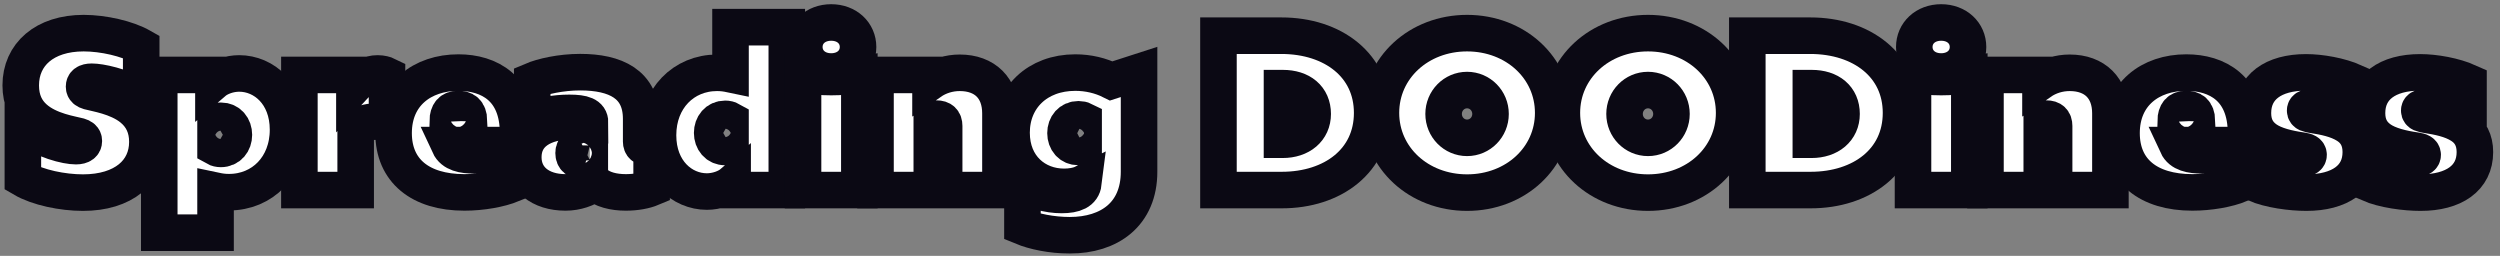
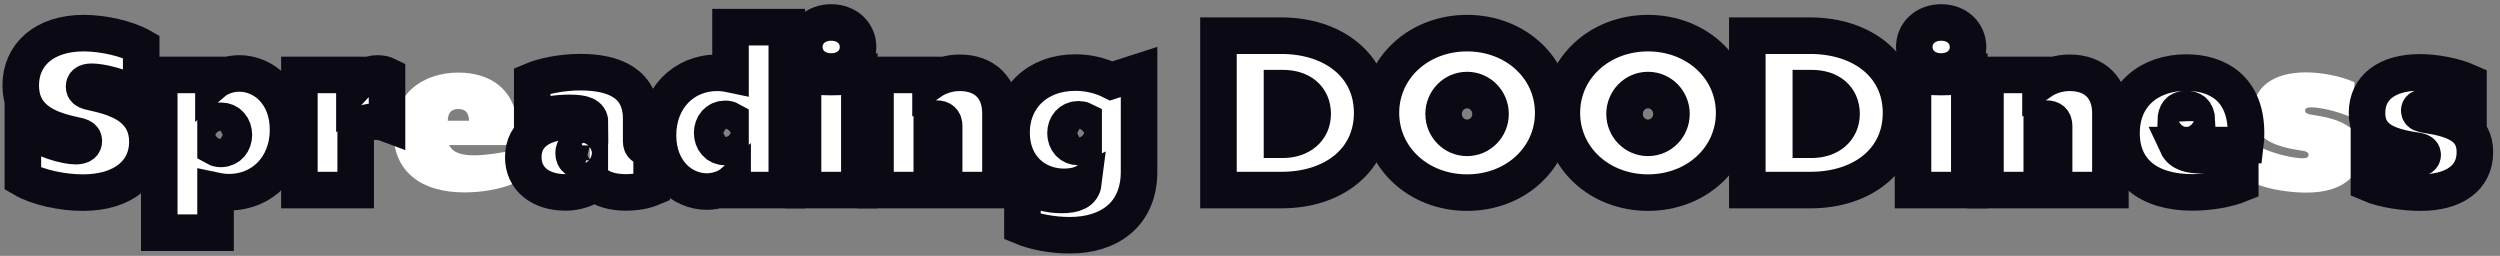
<svg xmlns="http://www.w3.org/2000/svg" width="342" height="35" viewBox="0 0 342 35" fill="none">
  <rect x="0" y="0" width="342" height="35" fill="#808080" stroke="none" />
  <mask id="path-1-outside-1_3522_4975" maskUnits="userSpaceOnUse" x="-0.163" y="0.075" width="342" height="35" fill="black">
    <rect fill="white" x="-0.163" y="0.075" width="342" height="35" />
    <path d="M3.129 17.25C6.045 19.262 9.079 19.992 10.391 19.992C11.208 19.992 11.47 19.671 11.47 19.292C11.47 18.913 11.208 18.738 10.8 18.621C9.866 18.358 6.716 17.95 4.704 16.142C3.595 15.15 2.837 13.75 2.837 11.679C2.837 7.45 6.104 4.533 11.441 4.533C14.154 4.533 17.421 5.292 19.316 6.371V13.225C16.429 11.738 13.687 11.183 12.55 11.183C11.733 11.183 11.5 11.475 11.5 11.854C11.5 12.233 11.762 12.408 12.171 12.525C13.104 12.787 16.02 13.196 18.004 14.771C19.462 15.938 20.162 17.483 20.162 19.408C20.162 23.492 16.895 26.35 11.354 26.35C8.554 26.35 5.17 25.65 3.129 24.454V17.25Z" />
    <path d="M29.487 31.833H21.787V10.25H29.196V11.242C30.012 10.542 31.383 10.046 32.725 10.046C36.108 10.046 39.404 12.846 39.404 17.746C39.404 22.792 35.904 26.292 31.325 26.292C30.596 26.292 30.041 26.204 29.487 26.087V31.833ZM30.216 20.371C31.325 20.371 31.996 19.496 31.996 18.446C31.996 17.396 31.325 16.521 30.216 16.521C29.954 16.521 29.692 16.579 29.487 16.696V20.196C29.692 20.312 29.954 20.371 30.216 20.371Z" />
    <path d="M40.956 26V10.25H48.481V11.708C49.502 10.6 50.523 10.046 51.661 10.046C52.215 10.046 52.711 10.192 52.944 10.308V16.929C52.477 16.754 51.923 16.637 51.34 16.637C50.319 16.637 49.356 16.958 48.656 17.512V26H40.956Z" />
    <path d="M70.877 18.212C70.877 18.679 70.848 19.379 70.789 19.846H61.456C61.981 20.983 63.323 21.246 64.868 21.246C66.444 21.246 68.602 20.925 70.089 20.546V25.183C68.368 25.883 65.889 26.321 63.527 26.321C57.489 26.321 53.843 23.346 53.843 18.212C53.843 12.875 57.781 9.929 62.71 9.929C66.939 9.929 70.877 12.088 70.877 18.212ZM62.681 14.917C61.718 14.917 61.281 15.442 61.252 16.521H64.168C64.11 15.208 63.498 14.917 62.681 14.917Z" />
    <path d="M89.143 25.708C88.239 26.087 86.985 26.321 85.614 26.321C83.952 26.321 82.377 25.942 81.385 25.038C80.277 25.825 78.877 26.321 77.36 26.321C73.918 26.321 71.585 24.454 71.585 21.508C71.585 18.271 74.268 16.55 78.468 16.55C79.198 16.55 79.956 16.608 80.714 16.725C80.714 15.792 79.839 15.442 77.885 15.442C75.931 15.442 74.327 15.792 72.81 16.288V11.037C74.181 10.454 76.718 9.871 79.373 9.871C84.185 9.871 87.714 11.504 87.714 16.258V19.379C87.714 19.904 88.035 20.167 88.589 20.167C88.823 20.167 89.027 20.137 89.143 20.108V25.708ZM80.685 21.887V19.933C80.452 19.875 80.16 19.846 79.927 19.846C79.052 19.846 78.468 20.196 78.468 20.925C78.468 21.683 78.935 22.033 79.81 22.033C80.189 22.033 80.51 21.975 80.685 21.887Z" />
    <path d="M99.934 3.717H107.634V26H100.225V25.008C99.409 25.708 98.038 26.204 96.696 26.204C93.313 26.204 90.017 23.404 90.017 18.504C90.017 13.458 93.517 9.958 98.096 9.958C98.825 9.958 99.379 10.046 99.934 10.162V3.717ZM99.204 16.258C98.096 16.258 97.425 17.133 97.425 18.183C97.425 19.233 98.096 20.108 99.204 20.108C99.467 20.108 99.73 20.05 99.934 19.933V16.433C99.73 16.317 99.467 16.258 99.204 16.258Z" />
    <path d="M113.707 9.783C111.549 9.783 110.032 8.325 110.032 6.429C110.032 4.533 111.549 3.075 113.707 3.075C115.865 3.075 117.382 4.533 117.382 6.429C117.382 8.325 115.865 9.783 113.707 9.783ZM117.557 10.221V26H109.857V10.221C111.111 10.425 112.394 10.542 113.707 10.542C115.019 10.542 116.303 10.425 117.557 10.221Z" />
    <path d="M131.29 9.958C134.732 9.958 136.861 12.058 136.861 15.5V26H129.161V17.221C129.161 16.55 128.811 16.229 128.14 16.229C127.848 16.229 127.586 16.317 127.469 16.375V26H119.769V10.25H127.294V11.183C128.432 10.396 129.832 9.958 131.29 9.958Z" />
    <path d="M152.031 11.067L155.823 9.842V23.492C155.823 29.296 151.769 32.183 146.344 32.183C143.835 32.183 141.415 31.658 139.869 31.017V25.125C141.473 26.117 143.34 26.671 145.235 26.671C147.044 26.671 148.065 26.204 148.21 25.038C147.452 25.417 146.46 25.562 145.556 25.562C141.735 25.562 138.381 22.85 138.381 18.154C138.381 13.371 141.91 9.929 147.102 9.929C148.881 9.929 150.573 10.338 152.031 11.067ZM145.76 18.212C145.76 19.262 146.431 20.108 147.54 20.108C147.802 20.108 148.065 20.05 148.24 19.962V16.462C148.065 16.375 147.802 16.317 147.54 16.317C146.431 16.317 145.76 17.163 145.76 18.212Z" />
    <path d="M166.685 26V4.883H175.289C182.376 4.883 187.714 8.967 187.714 15.442C187.714 21.975 182.347 26 175.347 26H166.685ZM175.376 19.117H175.464C177.914 19.117 179.576 17.717 179.576 15.588C179.576 13.371 177.972 12.058 175.493 12.058H175.376V19.117Z" />
    <path d="M188.912 15.442C188.912 9.287 194.075 4.533 200.696 4.533C207.316 4.533 212.479 9.287 212.479 15.442C212.479 21.596 207.316 26.35 200.696 26.35C194.075 26.35 188.912 21.596 188.912 15.442ZM197.487 15.588C197.487 17.396 198.916 18.854 200.696 18.854C202.475 18.854 203.904 17.396 203.904 15.588C203.904 13.779 202.475 12.321 200.696 12.321C198.916 12.321 197.487 13.779 197.487 15.588Z" />
    <path d="M213.664 15.442C213.664 9.287 218.827 4.533 225.447 4.533C232.068 4.533 237.231 9.287 237.231 15.442C237.231 21.596 232.068 26.35 225.447 26.35C218.827 26.35 213.664 21.596 213.664 15.442ZM222.239 15.588C222.239 17.396 223.668 18.854 225.447 18.854C227.227 18.854 228.656 17.396 228.656 15.588C228.656 13.779 227.227 12.321 225.447 12.321C223.668 12.321 222.239 13.779 222.239 15.588Z" />
    <path d="M239.032 26V4.883H247.636C254.723 4.883 260.061 8.967 260.061 15.442C260.061 21.975 254.694 26 247.694 26H239.032ZM247.723 19.117H247.811C250.261 19.117 251.923 17.717 251.923 15.588C251.923 13.371 250.319 12.058 247.84 12.058H247.723V19.117Z" />
    <path d="M265.55 9.783C263.392 9.783 261.875 8.325 261.875 6.429C261.875 4.533 263.392 3.075 265.55 3.075C267.709 3.075 269.225 4.533 269.225 6.429C269.225 8.325 267.709 9.783 265.55 9.783ZM269.4 10.221V26H261.7V10.221C262.954 10.425 264.238 10.542 265.55 10.542C266.863 10.542 268.146 10.425 269.4 10.221Z" />
    <path d="M283.133 9.958C286.575 9.958 288.704 12.058 288.704 15.5V26H281.004V17.221C281.004 16.55 280.654 16.229 279.983 16.229C279.692 16.229 279.429 16.317 279.312 16.375V26H271.612V10.25H279.137V11.183C280.275 10.396 281.675 9.958 283.133 9.958Z" />
    <path d="M307.258 18.212C307.258 18.679 307.229 19.379 307.17 19.846H297.837C298.362 20.983 299.704 21.246 301.25 21.246C302.825 21.246 304.983 20.925 306.47 20.546V25.183C304.75 25.883 302.27 26.321 299.908 26.321C293.87 26.321 290.225 23.346 290.225 18.212C290.225 12.875 294.162 9.929 299.091 9.929C303.32 9.929 307.258 12.088 307.258 18.212ZM299.062 14.917C298.1 14.917 297.662 15.442 297.633 16.521H300.55C300.491 15.208 299.879 14.917 299.062 14.917Z" />
    <path d="M308.462 19.788C311.029 21.158 313.945 21.654 315.024 21.654C315.579 21.654 315.812 21.479 315.812 21.188C315.812 20.837 315.491 20.692 314.879 20.604C313.041 20.342 311.174 19.904 309.979 19.058C308.783 18.212 308.199 17.046 308.199 15.471C308.199 11.912 310.999 9.9 315.462 9.9C317.445 9.9 320.129 10.367 322.083 11.242V16.229C319.604 15.092 317.183 14.683 316.133 14.683C315.549 14.683 315.345 14.858 315.345 15.121C315.345 15.529 315.754 15.617 316.483 15.733C317.941 15.967 319.691 16.288 321.062 17.163C322.345 17.979 322.958 19.204 322.958 20.808C322.958 24.367 320.07 26.35 315.52 26.35C313.449 26.35 310.474 25.971 308.462 25.096V19.788Z" />
    <path d="M324.071 19.788C326.637 21.158 329.554 21.654 330.633 21.654C331.187 21.654 331.421 21.479 331.421 21.188C331.421 20.837 331.1 20.692 330.487 20.604C328.65 20.342 326.783 19.904 325.587 19.058C324.391 18.212 323.808 17.046 323.808 15.471C323.808 11.912 326.608 9.9 331.071 9.9C333.054 9.9 335.737 10.367 337.691 11.242V16.229C335.212 15.092 332.791 14.683 331.741 14.683C331.158 14.683 330.954 14.858 330.954 15.121C330.954 15.529 331.362 15.617 332.091 15.733C333.55 15.967 335.3 16.288 336.671 17.163C337.954 17.979 338.566 19.204 338.566 20.808C338.566 24.367 335.679 26.35 331.129 26.35C329.058 26.35 326.083 25.971 324.071 25.096V19.788Z" />
  </mask>
  <path d="M3.129 17.25C6.045 19.262 9.079 19.992 10.391 19.992C11.208 19.992 11.47 19.671 11.47 19.292C11.47 18.913 11.208 18.738 10.8 18.621C9.866 18.358 6.716 17.95 4.704 16.142C3.595 15.15 2.837 13.75 2.837 11.679C2.837 7.45 6.104 4.533 11.441 4.533C14.154 4.533 17.421 5.292 19.316 6.371V13.225C16.429 11.738 13.687 11.183 12.55 11.183C11.733 11.183 11.5 11.475 11.5 11.854C11.5 12.233 11.762 12.408 12.171 12.525C13.104 12.787 16.02 13.196 18.004 14.771C19.462 15.938 20.162 17.483 20.162 19.408C20.162 23.492 16.895 26.35 11.354 26.35C8.554 26.35 5.17 25.65 3.129 24.454V17.25Z" fill="white" />
  <path d="M29.487 31.833H21.787V10.25H29.196V11.242C30.012 10.542 31.383 10.046 32.725 10.046C36.108 10.046 39.404 12.846 39.404 17.746C39.404 22.792 35.904 26.292 31.325 26.292C30.596 26.292 30.041 26.204 29.487 26.087V31.833ZM30.216 20.371C31.325 20.371 31.996 19.496 31.996 18.446C31.996 17.396 31.325 16.521 30.216 16.521C29.954 16.521 29.692 16.579 29.487 16.696V20.196C29.692 20.312 29.954 20.371 30.216 20.371Z" fill="white" />
  <path d="M40.956 26V10.25H48.481V11.708C49.502 10.6 50.523 10.046 51.661 10.046C52.215 10.046 52.711 10.192 52.944 10.308V16.929C52.477 16.754 51.923 16.637 51.34 16.637C50.319 16.637 49.356 16.958 48.656 17.512V26H40.956Z" fill="white" />
  <path d="M70.877 18.212C70.877 18.679 70.848 19.379 70.789 19.846H61.456C61.981 20.983 63.323 21.246 64.868 21.246C66.444 21.246 68.602 20.925 70.089 20.546V25.183C68.368 25.883 65.889 26.321 63.527 26.321C57.489 26.321 53.843 23.346 53.843 18.212C53.843 12.875 57.781 9.929 62.71 9.929C66.939 9.929 70.877 12.088 70.877 18.212ZM62.681 14.917C61.718 14.917 61.281 15.442 61.252 16.521H64.168C64.11 15.208 63.498 14.917 62.681 14.917Z" fill="white" />
  <path d="M89.143 25.708C88.239 26.087 86.985 26.321 85.614 26.321C83.952 26.321 82.377 25.942 81.385 25.038C80.277 25.825 78.877 26.321 77.36 26.321C73.918 26.321 71.585 24.454 71.585 21.508C71.585 18.271 74.268 16.55 78.468 16.55C79.198 16.55 79.956 16.608 80.714 16.725C80.714 15.792 79.839 15.442 77.885 15.442C75.931 15.442 74.327 15.792 72.81 16.288V11.037C74.181 10.454 76.718 9.871 79.373 9.871C84.185 9.871 87.714 11.504 87.714 16.258V19.379C87.714 19.904 88.035 20.167 88.589 20.167C88.823 20.167 89.027 20.137 89.143 20.108V25.708ZM80.685 21.887V19.933C80.452 19.875 80.16 19.846 79.927 19.846C79.052 19.846 78.468 20.196 78.468 20.925C78.468 21.683 78.935 22.033 79.81 22.033C80.189 22.033 80.51 21.975 80.685 21.887Z" fill="white" />
  <path d="M99.934 3.717H107.634V26H100.225V25.008C99.409 25.708 98.038 26.204 96.696 26.204C93.313 26.204 90.017 23.404 90.017 18.504C90.017 13.458 93.517 9.958 98.096 9.958C98.825 9.958 99.379 10.046 99.934 10.162V3.717ZM99.204 16.258C98.096 16.258 97.425 17.133 97.425 18.183C97.425 19.233 98.096 20.108 99.204 20.108C99.467 20.108 99.73 20.05 99.934 19.933V16.433C99.73 16.317 99.467 16.258 99.204 16.258Z" fill="white" />
  <path d="M113.707 9.783C111.549 9.783 110.032 8.325 110.032 6.429C110.032 4.533 111.549 3.075 113.707 3.075C115.865 3.075 117.382 4.533 117.382 6.429C117.382 8.325 115.865 9.783 113.707 9.783ZM117.557 10.221V26H109.857V10.221C111.111 10.425 112.394 10.542 113.707 10.542C115.019 10.542 116.303 10.425 117.557 10.221Z" fill="white" />
  <path d="M131.29 9.958C134.732 9.958 136.861 12.058 136.861 15.5V26H129.161V17.221C129.161 16.55 128.811 16.229 128.14 16.229C127.848 16.229 127.586 16.317 127.469 16.375V26H119.769V10.25H127.294V11.183C128.432 10.396 129.832 9.958 131.29 9.958Z" fill="white" />
  <path d="M152.031 11.067L155.823 9.842V23.492C155.823 29.296 151.769 32.183 146.344 32.183C143.835 32.183 141.415 31.658 139.869 31.017V25.125C141.473 26.117 143.34 26.671 145.235 26.671C147.044 26.671 148.065 26.204 148.21 25.038C147.452 25.417 146.46 25.562 145.556 25.562C141.735 25.562 138.381 22.85 138.381 18.154C138.381 13.371 141.91 9.929 147.102 9.929C148.881 9.929 150.573 10.338 152.031 11.067ZM145.76 18.212C145.76 19.262 146.431 20.108 147.54 20.108C147.802 20.108 148.065 20.05 148.24 19.962V16.462C148.065 16.375 147.802 16.317 147.54 16.317C146.431 16.317 145.76 17.163 145.76 18.212Z" fill="white" />
  <path d="M166.685 26V4.883H175.289C182.376 4.883 187.714 8.967 187.714 15.442C187.714 21.975 182.347 26 175.347 26H166.685ZM175.376 19.117H175.464C177.914 19.117 179.576 17.717 179.576 15.588C179.576 13.371 177.972 12.058 175.493 12.058H175.376V19.117Z" fill="white" />
  <path d="M188.912 15.442C188.912 9.287 194.075 4.533 200.696 4.533C207.316 4.533 212.479 9.287 212.479 15.442C212.479 21.596 207.316 26.35 200.696 26.35C194.075 26.35 188.912 21.596 188.912 15.442ZM197.487 15.588C197.487 17.396 198.916 18.854 200.696 18.854C202.475 18.854 203.904 17.396 203.904 15.588C203.904 13.779 202.475 12.321 200.696 12.321C198.916 12.321 197.487 13.779 197.487 15.588Z" fill="white" />
-   <path d="M213.664 15.442C213.664 9.287 218.827 4.533 225.447 4.533C232.068 4.533 237.231 9.287 237.231 15.442C237.231 21.596 232.068 26.35 225.447 26.35C218.827 26.35 213.664 21.596 213.664 15.442ZM222.239 15.588C222.239 17.396 223.668 18.854 225.447 18.854C227.227 18.854 228.656 17.396 228.656 15.588C228.656 13.779 227.227 12.321 225.447 12.321C223.668 12.321 222.239 13.779 222.239 15.588Z" fill="white" />
+   <path d="M213.664 15.442C213.664 9.287 218.827 4.533 225.447 4.533C232.068 4.533 237.231 9.287 237.231 15.442C237.231 21.596 232.068 26.35 225.447 26.35C218.827 26.35 213.664 21.596 213.664 15.442ZM222.239 15.588C222.239 17.396 223.668 18.854 225.447 18.854C227.227 18.854 228.656 17.396 228.656 15.588C228.656 13.779 227.227 12.321 225.447 12.321C223.668 12.321 222.239 13.779 222.239 15.588" fill="white" />
  <path d="M239.032 26V4.883H247.636C254.723 4.883 260.061 8.967 260.061 15.442C260.061 21.975 254.694 26 247.694 26H239.032ZM247.723 19.117H247.811C250.261 19.117 251.923 17.717 251.923 15.588C251.923 13.371 250.319 12.058 247.84 12.058H247.723V19.117Z" fill="white" />
  <path d="M265.55 9.783C263.392 9.783 261.875 8.325 261.875 6.429C261.875 4.533 263.392 3.075 265.55 3.075C267.709 3.075 269.225 4.533 269.225 6.429C269.225 8.325 267.709 9.783 265.55 9.783ZM269.4 10.221V26H261.7V10.221C262.954 10.425 264.238 10.542 265.55 10.542C266.863 10.542 268.146 10.425 269.4 10.221Z" fill="white" />
  <path d="M283.133 9.958C286.575 9.958 288.704 12.058 288.704 15.5V26H281.004V17.221C281.004 16.55 280.654 16.229 279.983 16.229C279.692 16.229 279.429 16.317 279.312 16.375V26H271.612V10.25H279.137V11.183C280.275 10.396 281.675 9.958 283.133 9.958Z" fill="white" />
  <path d="M307.258 18.212C307.258 18.679 307.229 19.379 307.17 19.846H297.837C298.362 20.983 299.704 21.246 301.25 21.246C302.825 21.246 304.983 20.925 306.47 20.546V25.183C304.75 25.883 302.27 26.321 299.908 26.321C293.87 26.321 290.225 23.346 290.225 18.212C290.225 12.875 294.162 9.929 299.091 9.929C303.32 9.929 307.258 12.088 307.258 18.212ZM299.062 14.917C298.1 14.917 297.662 15.442 297.633 16.521H300.55C300.491 15.208 299.879 14.917 299.062 14.917Z" fill="white" />
  <path d="M308.462 19.788C311.029 21.158 313.945 21.654 315.024 21.654C315.579 21.654 315.812 21.479 315.812 21.188C315.812 20.837 315.491 20.692 314.879 20.604C313.041 20.342 311.174 19.904 309.979 19.058C308.783 18.212 308.199 17.046 308.199 15.471C308.199 11.912 310.999 9.9 315.462 9.9C317.445 9.9 320.129 10.367 322.083 11.242V16.229C319.604 15.092 317.183 14.683 316.133 14.683C315.549 14.683 315.345 14.858 315.345 15.121C315.345 15.529 315.754 15.617 316.483 15.733C317.941 15.967 319.691 16.288 321.062 17.163C322.345 17.979 322.958 19.204 322.958 20.808C322.958 24.367 320.07 26.35 315.52 26.35C313.449 26.35 310.474 25.971 308.462 25.096V19.788Z" fill="white" />
  <path d="M324.071 19.788C326.637 21.158 329.554 21.654 330.633 21.654C331.187 21.654 331.421 21.479 331.421 21.188C331.421 20.837 331.1 20.692 330.487 20.604C328.65 20.342 326.783 19.904 325.587 19.058C324.391 18.212 323.808 17.046 323.808 15.471C323.808 11.912 326.608 9.9 331.071 9.9C333.054 9.9 335.737 10.367 337.691 11.242V16.229C335.212 15.092 332.791 14.683 331.741 14.683C331.158 14.683 330.954 14.858 330.954 15.121C330.954 15.529 331.362 15.617 332.091 15.733C333.55 15.967 335.3 16.288 336.671 17.163C337.954 17.979 338.566 19.204 338.566 20.808C338.566 24.367 335.679 26.35 331.129 26.35C329.058 26.35 326.083 25.971 324.071 25.096V19.788Z" fill="white" />
  <path d="M3.129 17.25C6.045 19.262 9.079 19.992 10.391 19.992C11.208 19.992 11.47 19.671 11.47 19.292C11.47 18.913 11.208 18.738 10.8 18.621C9.866 18.358 6.716 17.95 4.704 16.142C3.595 15.15 2.837 13.75 2.837 11.679C2.837 7.45 6.104 4.533 11.441 4.533C14.154 4.533 17.421 5.292 19.316 6.371V13.225C16.429 11.738 13.687 11.183 12.55 11.183C11.733 11.183 11.5 11.475 11.5 11.854C11.5 12.233 11.762 12.408 12.171 12.525C13.104 12.787 16.02 13.196 18.004 14.771C19.462 15.938 20.162 17.483 20.162 19.408C20.162 23.492 16.895 26.35 11.354 26.35C8.554 26.35 5.17 25.65 3.129 24.454V17.25Z" stroke="#0B0914" stroke-width="5" mask="url(#path-1-outside-1_3522_4975)" />
  <path d="M29.487 31.833H21.787V10.25H29.196V11.242C30.012 10.542 31.383 10.046 32.725 10.046C36.108 10.046 39.404 12.846 39.404 17.746C39.404 22.792 35.904 26.292 31.325 26.292C30.596 26.292 30.041 26.204 29.487 26.087V31.833ZM30.216 20.371C31.325 20.371 31.996 19.496 31.996 18.446C31.996 17.396 31.325 16.521 30.216 16.521C29.954 16.521 29.692 16.579 29.487 16.696V20.196C29.692 20.312 29.954 20.371 30.216 20.371Z" stroke="#0B0914" stroke-width="5" mask="url(#path-1-outside-1_3522_4975)" />
  <path d="M40.956 26V10.25H48.481V11.708C49.502 10.6 50.523 10.046 51.661 10.046C52.215 10.046 52.711 10.192 52.944 10.308V16.929C52.477 16.754 51.923 16.637 51.34 16.637C50.319 16.637 49.356 16.958 48.656 17.512V26H40.956Z" stroke="#0B0914" stroke-width="5" mask="url(#path-1-outside-1_3522_4975)" />
-   <path d="M70.877 18.212C70.877 18.679 70.848 19.379 70.789 19.846H61.456C61.981 20.983 63.323 21.246 64.868 21.246C66.444 21.246 68.602 20.925 70.089 20.546V25.183C68.368 25.883 65.889 26.321 63.527 26.321C57.489 26.321 53.843 23.346 53.843 18.212C53.843 12.875 57.781 9.929 62.71 9.929C66.939 9.929 70.877 12.088 70.877 18.212ZM62.681 14.917C61.718 14.917 61.281 15.442 61.252 16.521H64.168C64.11 15.208 63.498 14.917 62.681 14.917Z" stroke="#0B0914" stroke-width="5" mask="url(#path-1-outside-1_3522_4975)" />
  <path d="M89.143 25.708C88.239 26.087 86.985 26.321 85.614 26.321C83.952 26.321 82.377 25.942 81.385 25.038C80.277 25.825 78.877 26.321 77.36 26.321C73.918 26.321 71.585 24.454 71.585 21.508C71.585 18.271 74.268 16.55 78.468 16.55C79.198 16.55 79.956 16.608 80.714 16.725C80.714 15.792 79.839 15.442 77.885 15.442C75.931 15.442 74.327 15.792 72.81 16.288V11.037C74.181 10.454 76.718 9.871 79.373 9.871C84.185 9.871 87.714 11.504 87.714 16.258V19.379C87.714 19.904 88.035 20.167 88.589 20.167C88.823 20.167 89.027 20.137 89.143 20.108V25.708ZM80.685 21.887V19.933C80.452 19.875 80.16 19.846 79.927 19.846C79.052 19.846 78.468 20.196 78.468 20.925C78.468 21.683 78.935 22.033 79.81 22.033C80.189 22.033 80.51 21.975 80.685 21.887Z" stroke="#0B0914" stroke-width="5" mask="url(#path-1-outside-1_3522_4975)" />
  <path d="M99.934 3.717H107.634V26H100.225V25.008C99.409 25.708 98.038 26.204 96.696 26.204C93.313 26.204 90.017 23.404 90.017 18.504C90.017 13.458 93.517 9.958 98.096 9.958C98.825 9.958 99.379 10.046 99.934 10.162V3.717ZM99.204 16.258C98.096 16.258 97.425 17.133 97.425 18.183C97.425 19.233 98.096 20.108 99.204 20.108C99.467 20.108 99.73 20.05 99.934 19.933V16.433C99.73 16.317 99.467 16.258 99.204 16.258Z" stroke="#0B0914" stroke-width="5" mask="url(#path-1-outside-1_3522_4975)" />
  <path d="M113.707 9.783C111.549 9.783 110.032 8.325 110.032 6.429C110.032 4.533 111.549 3.075 113.707 3.075C115.865 3.075 117.382 4.533 117.382 6.429C117.382 8.325 115.865 9.783 113.707 9.783ZM117.557 10.221V26H109.857V10.221C111.111 10.425 112.394 10.542 113.707 10.542C115.019 10.542 116.303 10.425 117.557 10.221Z" stroke="#0B0914" stroke-width="5" mask="url(#path-1-outside-1_3522_4975)" />
  <path d="M131.29 9.958C134.732 9.958 136.861 12.058 136.861 15.5V26H129.161V17.221C129.161 16.55 128.811 16.229 128.14 16.229C127.848 16.229 127.586 16.317 127.469 16.375V26H119.769V10.25H127.294V11.183C128.432 10.396 129.832 9.958 131.29 9.958Z" stroke="#0B0914" stroke-width="5" mask="url(#path-1-outside-1_3522_4975)" />
  <path d="M152.031 11.067L155.823 9.842V23.492C155.823 29.296 151.769 32.183 146.344 32.183C143.835 32.183 141.415 31.658 139.869 31.017V25.125C141.473 26.117 143.34 26.671 145.235 26.671C147.044 26.671 148.065 26.204 148.21 25.038C147.452 25.417 146.46 25.562 145.556 25.562C141.735 25.562 138.381 22.85 138.381 18.154C138.381 13.371 141.91 9.929 147.102 9.929C148.881 9.929 150.573 10.338 152.031 11.067ZM145.76 18.212C145.76 19.262 146.431 20.108 147.54 20.108C147.802 20.108 148.065 20.05 148.24 19.962V16.462C148.065 16.375 147.802 16.317 147.54 16.317C146.431 16.317 145.76 17.163 145.76 18.212Z" stroke="#0B0914" stroke-width="5" mask="url(#path-1-outside-1_3522_4975)" />
  <path d="M166.685 26V4.883H175.289C182.376 4.883 187.714 8.967 187.714 15.442C187.714 21.975 182.347 26 175.347 26H166.685ZM175.376 19.117H175.464C177.914 19.117 179.576 17.717 179.576 15.588C179.576 13.371 177.972 12.058 175.493 12.058H175.376V19.117Z" stroke="#0B0914" stroke-width="5" mask="url(#path-1-outside-1_3522_4975)" />
  <path d="M188.912 15.442C188.912 9.287 194.075 4.533 200.696 4.533C207.316 4.533 212.479 9.287 212.479 15.442C212.479 21.596 207.316 26.35 200.696 26.35C194.075 26.35 188.912 21.596 188.912 15.442ZM197.487 15.588C197.487 17.396 198.916 18.854 200.696 18.854C202.475 18.854 203.904 17.396 203.904 15.588C203.904 13.779 202.475 12.321 200.696 12.321C198.916 12.321 197.487 13.779 197.487 15.588Z" stroke="#0B0914" stroke-width="5" mask="url(#path-1-outside-1_3522_4975)" />
  <path d="M213.664 15.442C213.664 9.287 218.827 4.533 225.447 4.533C232.068 4.533 237.231 9.287 237.231 15.442C237.231 21.596 232.068 26.35 225.447 26.35C218.827 26.35 213.664 21.596 213.664 15.442ZM222.239 15.588C222.239 17.396 223.668 18.854 225.447 18.854C227.227 18.854 228.656 17.396 228.656 15.588C228.656 13.779 227.227 12.321 225.447 12.321C223.668 12.321 222.239 13.779 222.239 15.588Z" stroke="#0B0914" stroke-width="5" mask="url(#path-1-outside-1_3522_4975)" />
  <path d="M239.032 26V4.883H247.636C254.723 4.883 260.061 8.967 260.061 15.442C260.061 21.975 254.694 26 247.694 26H239.032ZM247.723 19.117H247.811C250.261 19.117 251.923 17.717 251.923 15.588C251.923 13.371 250.319 12.058 247.84 12.058H247.723V19.117Z" stroke="#0B0914" stroke-width="5" mask="url(#path-1-outside-1_3522_4975)" />
  <path d="M265.55 9.783C263.392 9.783 261.875 8.325 261.875 6.429C261.875 4.533 263.392 3.075 265.55 3.075C267.709 3.075 269.225 4.533 269.225 6.429C269.225 8.325 267.709 9.783 265.55 9.783ZM269.4 10.221V26H261.7V10.221C262.954 10.425 264.238 10.542 265.55 10.542C266.863 10.542 268.146 10.425 269.4 10.221Z" stroke="#0B0914" stroke-width="5" mask="url(#path-1-outside-1_3522_4975)" />
  <path d="M283.133 9.958C286.575 9.958 288.704 12.058 288.704 15.5V26H281.004V17.221C281.004 16.55 280.654 16.229 279.983 16.229C279.692 16.229 279.429 16.317 279.312 16.375V26H271.612V10.25H279.137V11.183C280.275 10.396 281.675 9.958 283.133 9.958Z" stroke="#0B0914" stroke-width="5" mask="url(#path-1-outside-1_3522_4975)" />
  <path d="M307.258 18.212C307.258 18.679 307.229 19.379 307.17 19.846H297.837C298.362 20.983 299.704 21.246 301.25 21.246C302.825 21.246 304.983 20.925 306.47 20.546V25.183C304.75 25.883 302.27 26.321 299.908 26.321C293.87 26.321 290.225 23.346 290.225 18.212C290.225 12.875 294.162 9.929 299.091 9.929C303.32 9.929 307.258 12.088 307.258 18.212ZM299.062 14.917C298.1 14.917 297.662 15.442 297.633 16.521H300.55C300.491 15.208 299.879 14.917 299.062 14.917Z" stroke="#0B0914" stroke-width="5" mask="url(#path-1-outside-1_3522_4975)" />
-   <path d="M308.462 19.788C311.029 21.158 313.945 21.654 315.024 21.654C315.579 21.654 315.812 21.479 315.812 21.188C315.812 20.837 315.491 20.692 314.879 20.604C313.041 20.342 311.174 19.904 309.979 19.058C308.783 18.212 308.199 17.046 308.199 15.471C308.199 11.912 310.999 9.9 315.462 9.9C317.445 9.9 320.129 10.367 322.083 11.242V16.229C319.604 15.092 317.183 14.683 316.133 14.683C315.549 14.683 315.345 14.858 315.345 15.121C315.345 15.529 315.754 15.617 316.483 15.733C317.941 15.967 319.691 16.288 321.062 17.163C322.345 17.979 322.958 19.204 322.958 20.808C322.958 24.367 320.07 26.35 315.52 26.35C313.449 26.35 310.474 25.971 308.462 25.096V19.788Z" stroke="#0B0914" stroke-width="5" mask="url(#path-1-outside-1_3522_4975)" />
  <path d="M324.071 19.788C326.637 21.158 329.554 21.654 330.633 21.654C331.187 21.654 331.421 21.479 331.421 21.188C331.421 20.837 331.1 20.692 330.487 20.604C328.65 20.342 326.783 19.904 325.587 19.058C324.391 18.212 323.808 17.046 323.808 15.471C323.808 11.912 326.608 9.9 331.071 9.9C333.054 9.9 335.737 10.367 337.691 11.242V16.229C335.212 15.092 332.791 14.683 331.741 14.683C331.158 14.683 330.954 14.858 330.954 15.121C330.954 15.529 331.362 15.617 332.091 15.733C333.55 15.967 335.3 16.288 336.671 17.163C337.954 17.979 338.566 19.204 338.566 20.808C338.566 24.367 335.679 26.35 331.129 26.35C329.058 26.35 326.083 25.971 324.071 25.096V19.788Z" stroke="#0B0914" stroke-width="5" mask="url(#path-1-outside-1_3522_4975)" />
</svg>